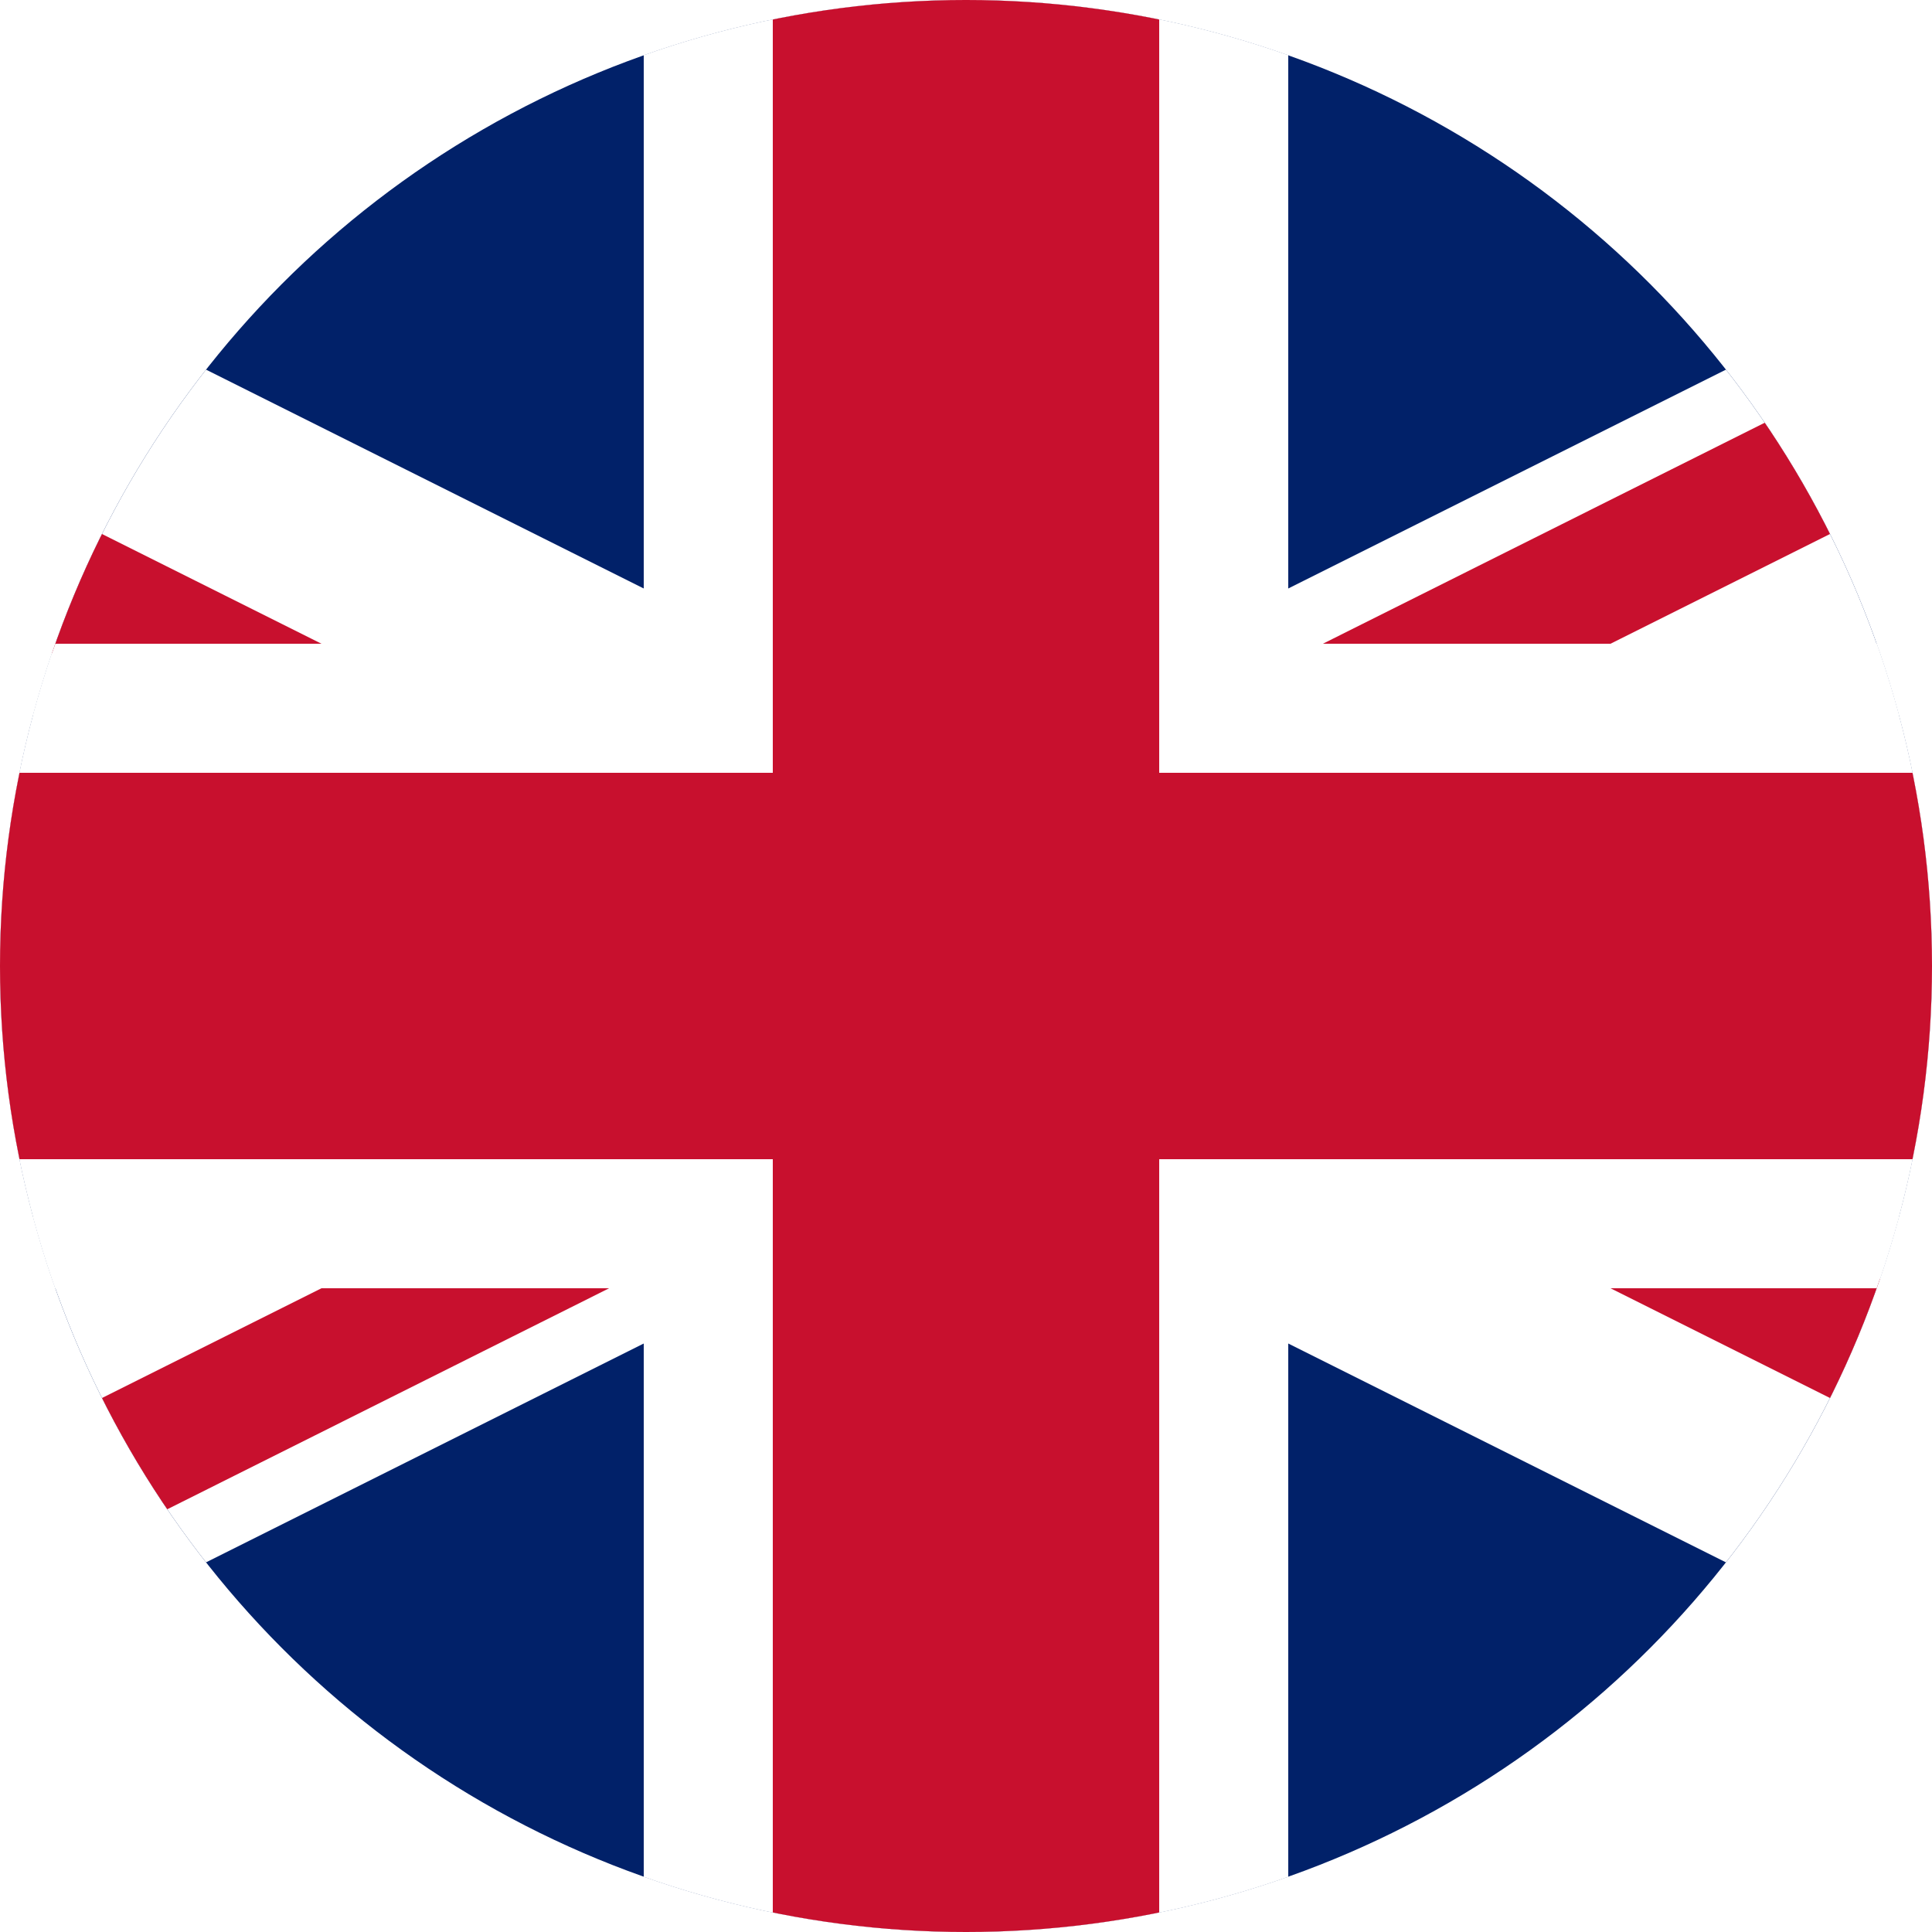
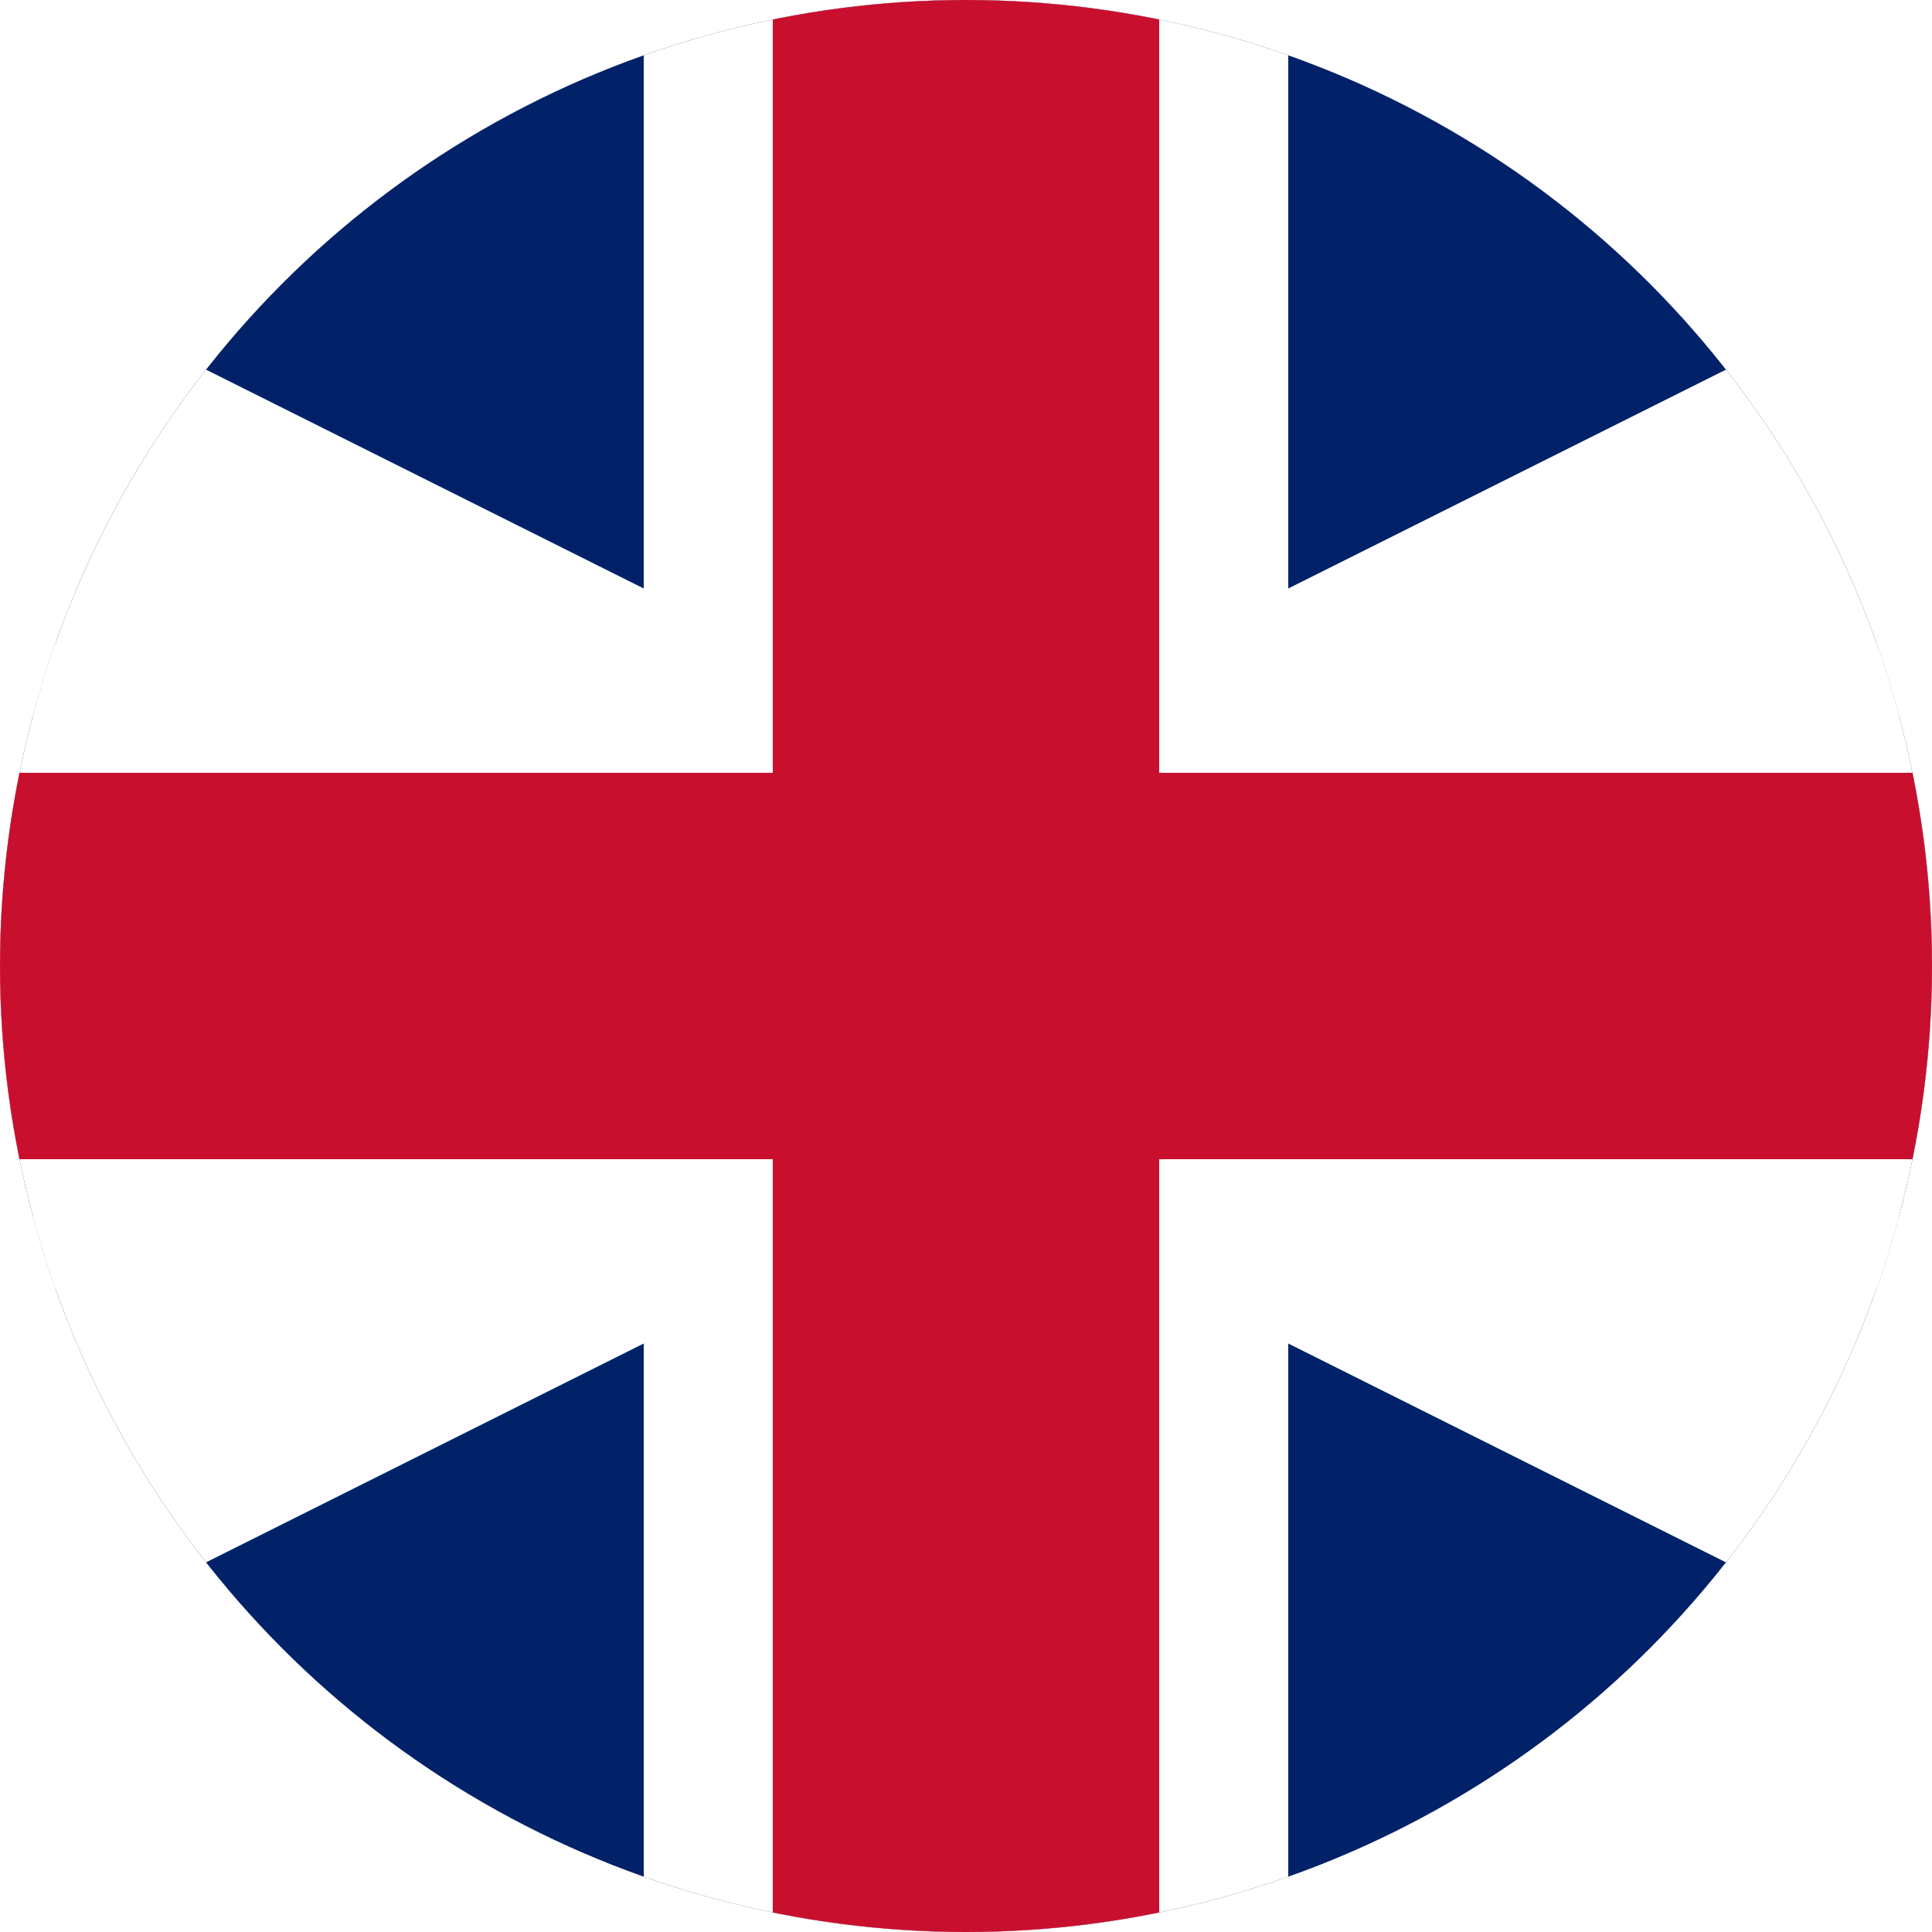
<svg xmlns="http://www.w3.org/2000/svg" xmlns:xlink="http://www.w3.org/1999/xlink" version="1.1" id="Flags" x="0px" y="0px" viewBox="0 0 25 25" style="enable-background:new 0 0 25 25;" xml:space="preserve">
  <style type="text/css">
	.st0{clip-path:url(#SVGID_2_);}
	.st1{clip-path:url(#SVGID_4_);}
	.st2{fill:#012169;}
	.st3{clip-path:url(#SVGID_6_);fill:#FFFFFF;}
	.st4{fill:#FFFFFF;}
	.st5{clip-path:url(#SVGID_8_);fill:#C8102E;}
	.st6{fill:#C8102E;}
	.st7{clip-path:url(#SVGID_10_);}
	.st8{clip-path:url(#SVGID_12_);fill:#FFFFFF;}
	.st9{clip-path:url(#SVGID_12_);fill:#A81F24;}
	.st10{clip-path:url(#SVGID_12_);fill:#2F4793;}
	.st11{clip-path:url(#SVGID_14_);}
	.st12{clip-path:url(#SVGID_16_);fill:#FECC00;}
	.st13{clip-path:url(#SVGID_16_);fill:#006AA7;}
	.st14{clip-path:url(#SVGID_18_);}
	.st15{clip-path:url(#SVGID_20_);fill:#FFFFFF;}
	.st16{clip-path:url(#SVGID_20_);fill:#E73136;}
	.st17{clip-path:url(#SVGID_20_);fill:#21315D;}
</style>
  <g>
    <defs>
      <circle id="SVGID_1_" cx="12.5" cy="12.5" r="12.5" />
    </defs>
    <clipPath id="SVGID_2_">
      <use xlink:href="#SVGID_1_" style="overflow:visible;" />
    </clipPath>
    <g class="st0">
      <defs>
        <rect id="SVGID_3_" x="-12.5" width="50" height="25" />
      </defs>
      <clipPath id="SVGID_4_">
        <use xlink:href="#SVGID_3_" style="overflow:visible;" />
      </clipPath>
      <g class="st1">
        <path class="st2" d="M-12.5,0v25h50V0H-12.5z" />
        <g>
          <defs>
            <polygon id="SVGID_5_" points="36.38,27.24 12.5,15.3 -11.38,27.24 -13.62,22.76 6.91,12.5 -13.62,2.24 -11.38,-2.24 12.5,9.7        36.38,-2.24 38.62,2.24 18.09,12.5 38.62,22.76      " />
          </defs>
          <clipPath id="SVGID_6_">
            <use xlink:href="#SVGID_5_" style="overflow:visible;" />
          </clipPath>
          <rect x="-12.5" y="0" class="st3" width="50" height="25" />
        </g>
        <polygon class="st4" points="16.67,25 8.33,25 8.33,16.67 -12.5,16.67 -12.5,8.33 8.33,8.33 8.33,0 16.67,0 16.67,8.33      37.5,8.33 37.5,16.67 16.67,16.67    " />
        <g>
          <defs>
-             <path id="SVGID_7_" d="M-12.5,0l25,12.5h-25V0z M12.5,12.5l-25,12.5h25L12.5,12.5 M12.5,12.5L37.5,0h-25L12.5,12.5 M37.5,12.5       h-25l25,12.5V12.5z" />
-           </defs>
+             </defs>
          <clipPath id="SVGID_8_">
            <use xlink:href="#SVGID_7_" style="overflow:visible;" />
          </clipPath>
          <polygon class="st5" points="36.75,26.49 12.5,14.36 -11.75,26.49 -13.25,23.51 8.77,12.5 -13.25,1.49 -11.75,-1.49 12.5,10.64       36.75,-1.49 38.25,1.49 16.23,12.5 38.25,23.51     " />
        </g>
-         <polygon class="st4" points="16.67,25 8.33,25 8.33,16.67 -12.5,16.67 -12.5,8.33 8.33,8.33 8.33,0 16.67,0 16.67,8.33      37.5,8.33 37.5,16.67 16.67,16.67    " />
        <polygon class="st6" points="15,25 10,25 10,15 -12.5,15 -12.5,10 10,10 10,0 15,0 15,10 37.5,10 37.5,15 15,15    " />
      </g>
    </g>
  </g>
  <g>
    <defs>
      <circle id="SVGID_9_" cx="-21.5" cy="12.5" r="12.5" />
    </defs>
    <clipPath id="SVGID_10_">
      <use xlink:href="#SVGID_9_" style="overflow:visible;" />
    </clipPath>
    <g class="st7">
      <g>
        <defs>
-           <rect id="SVGID_11_" x="-38.65" width="43.07" height="25" />
-         </defs>
+           </defs>
        <clipPath id="SVGID_12_">
          <use xlink:href="#SVGID_11_" style="overflow:visible;" />
        </clipPath>
        <rect x="-38.65" class="st8" width="43.07" height="25" />
        <rect x="-38.65" y="23.19" class="st9" width="43.07" height="1.81" />
        <rect x="-38.65" y="19.28" class="st9" width="43.07" height="1.81" />
-         <rect x="-38.65" y="15.36" class="st9" width="43.07" height="1.81" />
        <rect x="-38.65" y="11.45" class="st9" width="43.07" height="1.81" />
        <rect x="-38.65" y="7.83" class="st9" width="43.07" height="1.81" />
        <rect x="-38.65" y="3.92" class="st9" width="43.07" height="1.81" />
        <rect x="-38.65" class="st9" width="43.07" height="1.81" />
      </g>
    </g>
  </g>
</svg>